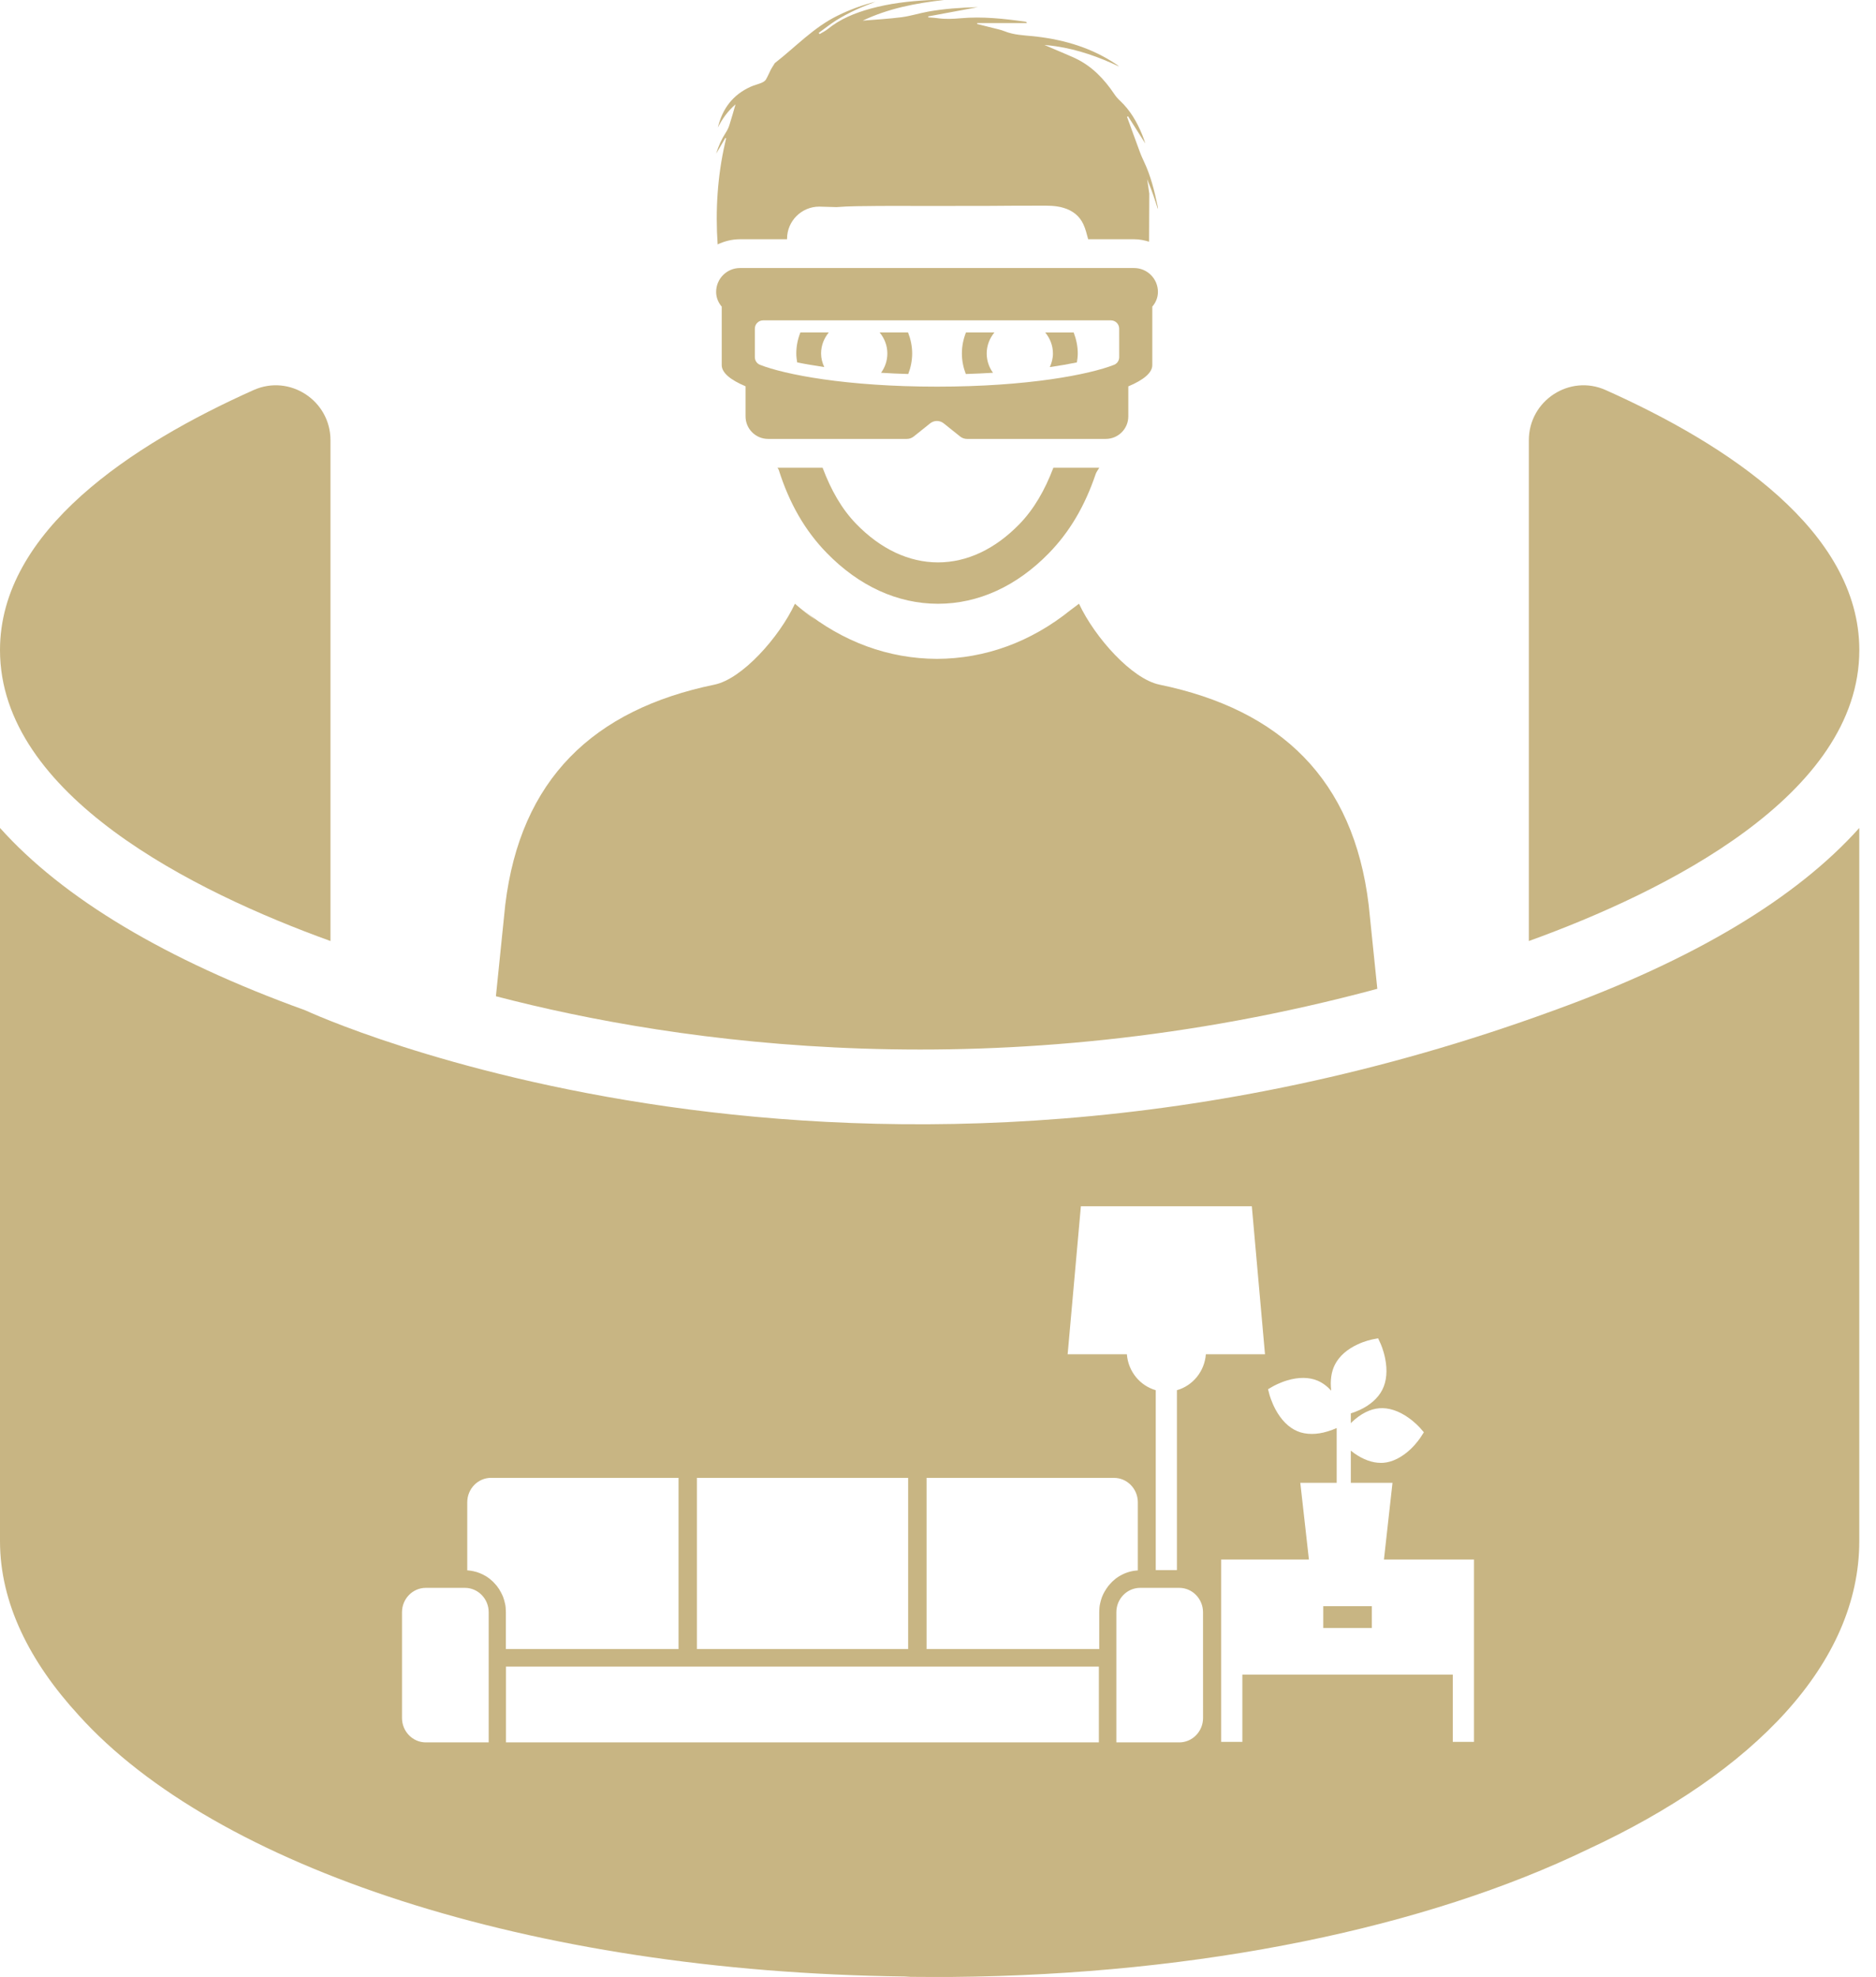
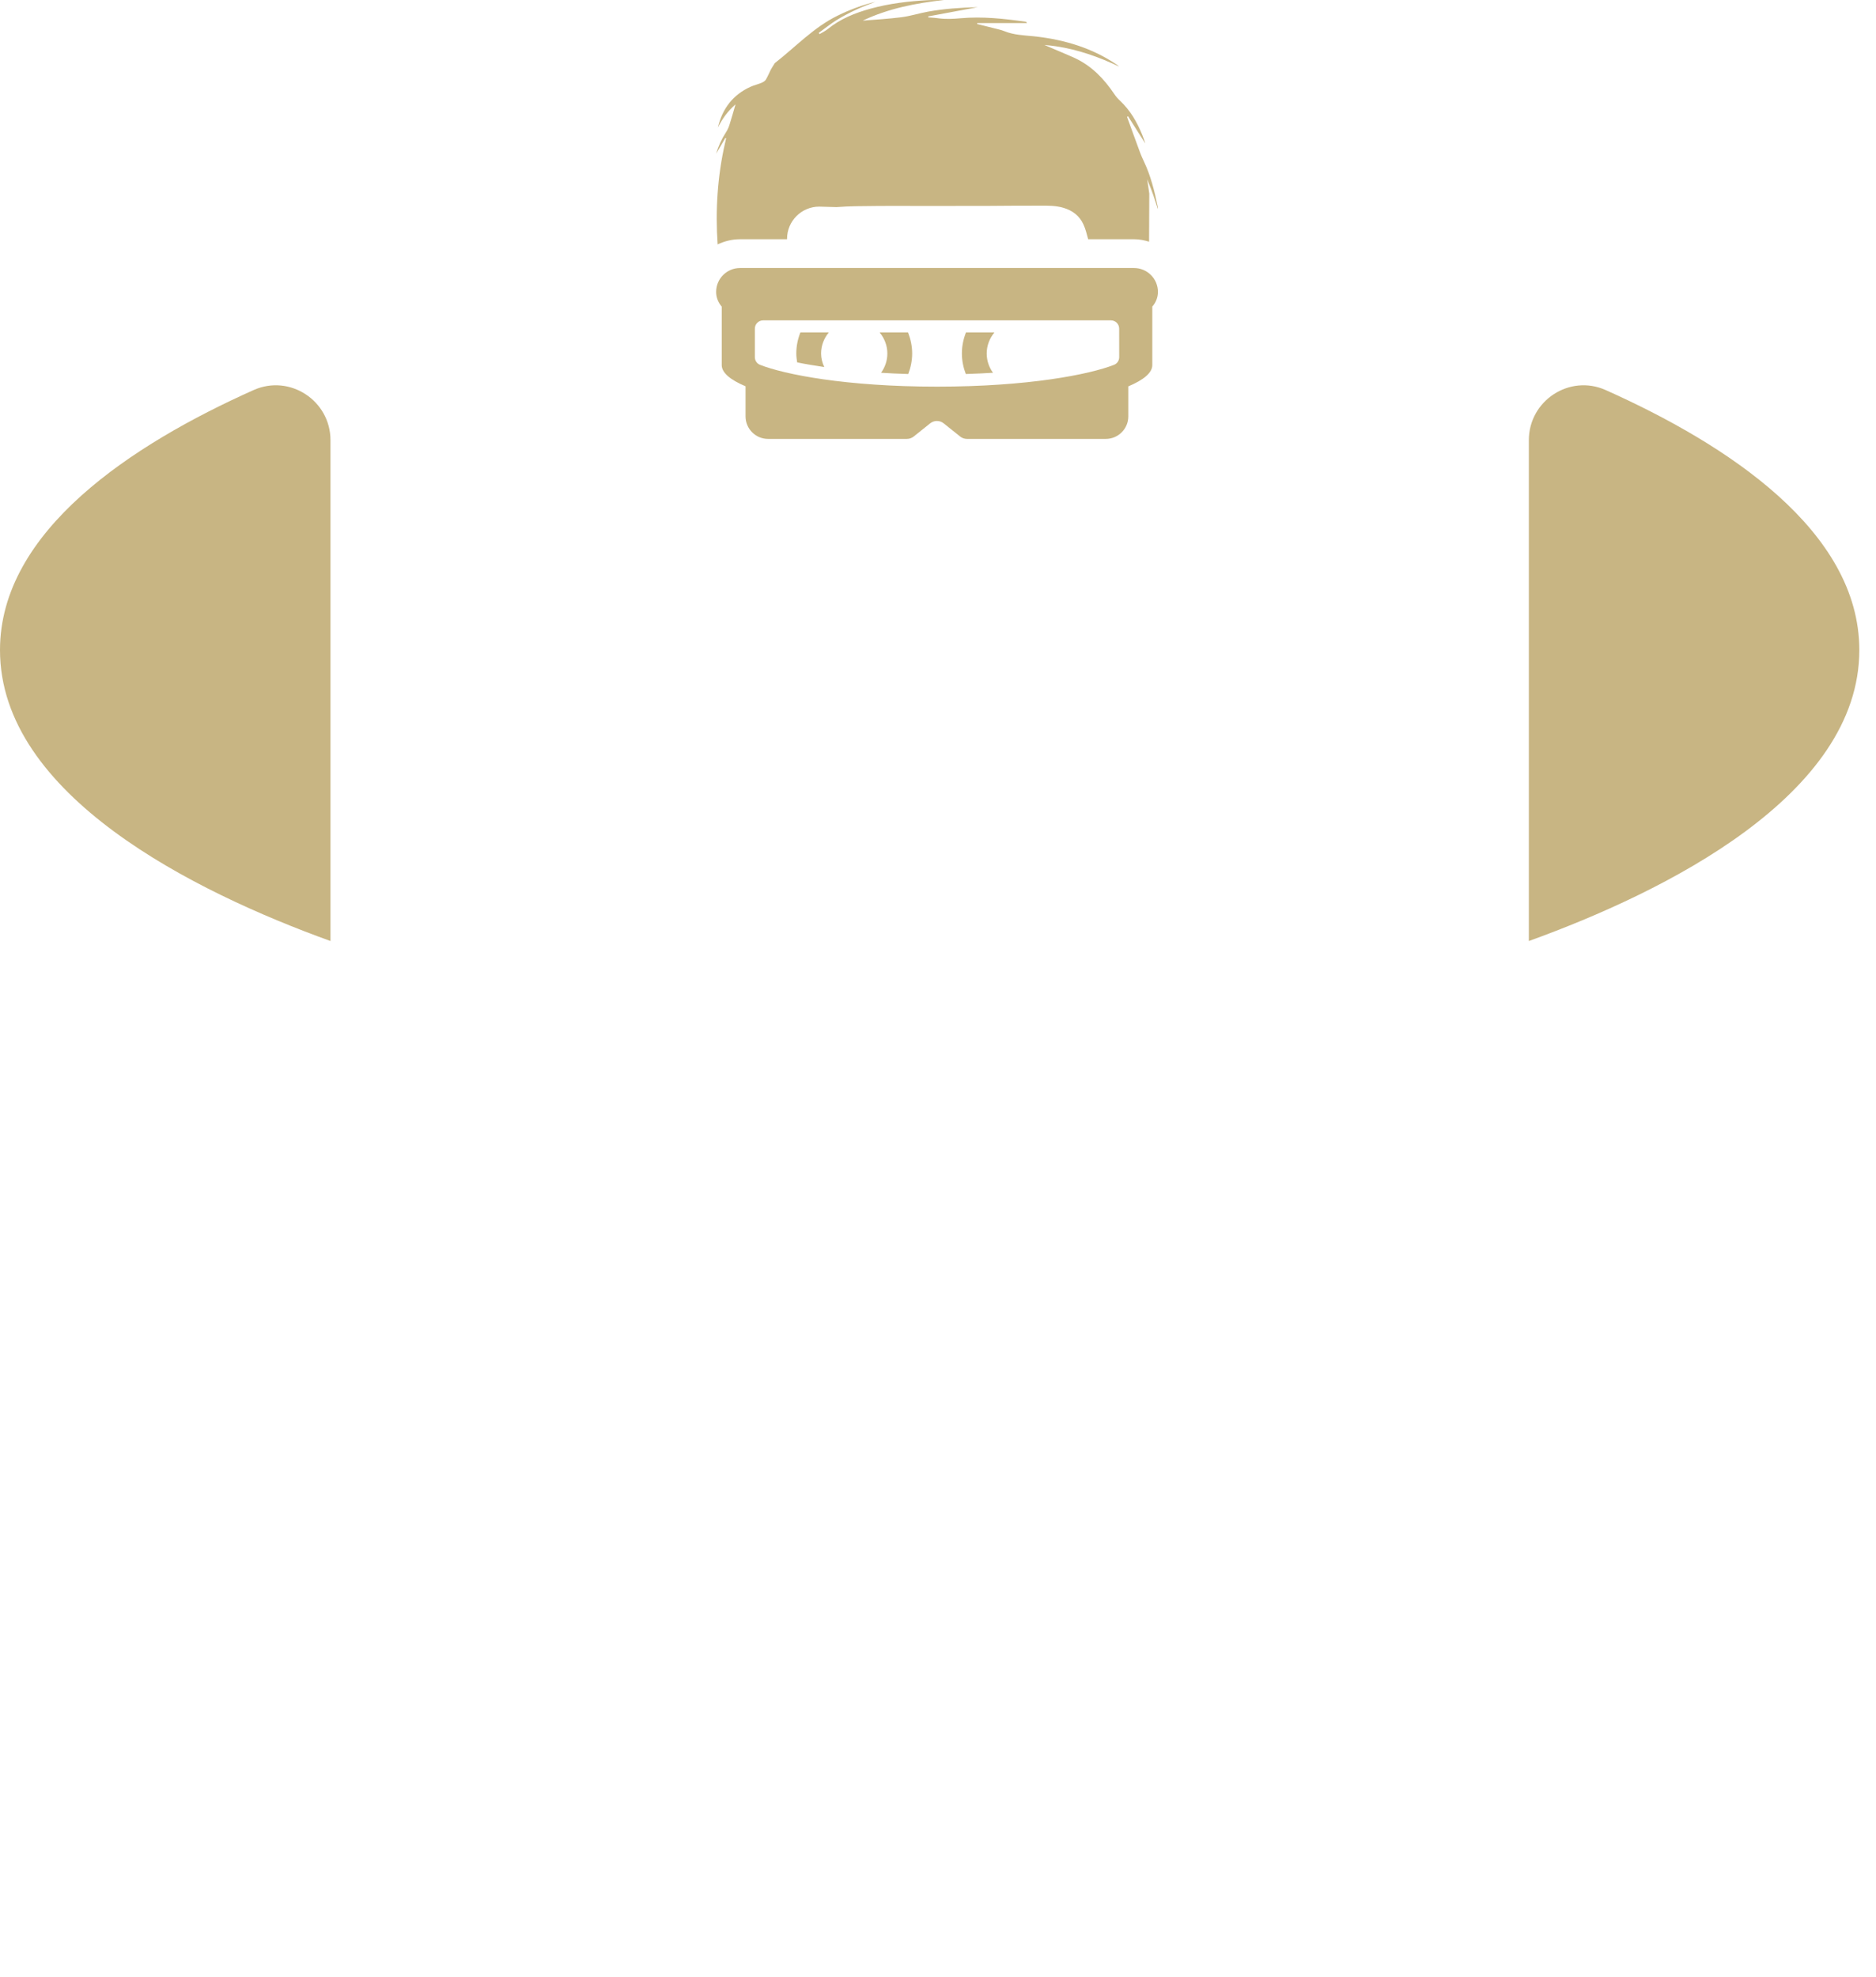
<svg xmlns="http://www.w3.org/2000/svg" width="56" height="59" viewBox="0 0 56 59" fill="none">
-   <path d="M40.951 48.585V47.936H39.5V48.585H40.951Z" fill="#C8B583" />
-   <path fill-rule="evenodd" clip-rule="evenodd" d="M0 24.709C1.88 26.808 4.943 28.646 9.116 30.153C9.116 30.153 25.491 37.802 46.384 30.155C50.556 28.648 53.621 26.81 55.501 24.71V45.992C55.501 49.633 52.367 52.886 47.392 55.194C42.612 57.503 35.913 58.934 28.401 59H27.751C27.559 59 27.368 58.998 27.177 58.997C27.146 58.996 27.115 58.994 27.084 58.991C27.055 58.989 27.026 58.987 26.997 58.986C15.789 58.85 6.423 55.711 2.353 51.194C0.889 49.6 0 47.844 0 45.992V24.709ZM37.368 36H32.265L31.87 40.417H33.638C33.678 40.932 34.03 41.355 34.5 41.489V46.858H35.132V41.489C35.603 41.356 35.956 40.932 35.996 40.417H37.761L37.368 36ZM41.349 40.547C41.298 40.289 41.212 40.099 41.208 40.093L41.138 39.941L40.977 39.971L40.973 39.972C40.94 39.979 40.752 40.018 40.535 40.118C40.212 40.265 39.974 40.477 39.847 40.728C39.739 40.942 39.702 41.209 39.738 41.503C39.615 41.368 39.478 41.268 39.332 41.205C39.077 41.097 38.763 41.095 38.423 41.197C38.196 41.265 38.027 41.359 37.997 41.376L37.993 41.378L37.852 41.46L37.894 41.62C37.896 41.629 37.951 41.83 38.073 42.061C38.244 42.379 38.469 42.604 38.725 42.712C38.855 42.768 39.003 42.794 39.159 42.794C39.309 42.794 39.467 42.77 39.634 42.718C39.737 42.687 39.829 42.651 39.901 42.618V44.253H38.815L39.072 46.542H36.453V51.984H37.085V49.977H43.367V51.984H44V46.542H41.312L41.567 44.253H40.323V43.293C40.355 43.319 40.391 43.346 40.428 43.373C40.694 43.561 40.966 43.658 41.221 43.658C41.246 43.658 41.272 43.658 41.295 43.656C41.569 43.634 41.851 43.491 42.111 43.245C42.295 43.069 42.406 42.897 42.414 42.884L42.503 42.745L42.395 42.62L42.392 42.617C42.37 42.592 42.238 42.447 42.041 42.309C41.75 42.103 41.451 42.006 41.175 42.028C40.9 42.049 40.618 42.192 40.358 42.438C40.346 42.45 40.334 42.462 40.323 42.473V42.181C40.395 42.158 40.483 42.127 40.577 42.084C40.899 41.937 41.138 41.725 41.264 41.474C41.391 41.225 41.42 40.903 41.349 40.547ZM14.048 46.877L14.053 46.877C14.056 46.878 14.058 46.878 14.061 46.878L14.065 46.879C14.079 46.881 14.092 46.883 14.107 46.887C14.113 46.889 14.117 46.889 14.123 46.889C14.159 46.897 14.194 46.907 14.228 46.916L14.239 46.919C14.243 46.922 14.248 46.922 14.252 46.924C14.267 46.928 14.281 46.932 14.294 46.939L14.304 46.942L14.313 46.945C14.326 46.95 14.338 46.954 14.349 46.961C14.352 46.962 14.355 46.963 14.359 46.965C14.362 46.967 14.365 46.968 14.368 46.969C14.373 46.971 14.379 46.974 14.385 46.977L14.393 46.98L14.402 46.984C14.407 46.987 14.411 46.989 14.416 46.992L14.423 46.995C14.429 46.999 14.434 47.002 14.44 47.004C14.445 47.007 14.45 47.009 14.455 47.012L14.457 47.014C14.463 47.018 14.469 47.021 14.476 47.023C14.481 47.026 14.485 47.028 14.489 47.031C14.495 47.034 14.501 47.037 14.506 47.04L14.51 47.043C14.515 47.047 14.52 47.05 14.527 47.053C14.537 47.06 14.546 47.066 14.556 47.073L14.566 47.08L14.577 47.088L14.581 47.091L14.587 47.095L14.594 47.1C14.598 47.102 14.601 47.105 14.605 47.108C14.608 47.11 14.611 47.112 14.614 47.115C14.617 47.118 14.621 47.121 14.624 47.123C14.632 47.129 14.641 47.136 14.649 47.145C14.656 47.149 14.662 47.155 14.668 47.162C14.672 47.165 14.677 47.169 14.681 47.172L14.687 47.178L14.694 47.183C14.696 47.186 14.698 47.188 14.701 47.19L14.704 47.193L14.707 47.196L14.713 47.201C14.718 47.205 14.723 47.21 14.728 47.216C14.73 47.218 14.733 47.221 14.736 47.224C14.742 47.231 14.749 47.237 14.753 47.244L14.776 47.268C14.78 47.271 14.782 47.275 14.785 47.278L14.788 47.282L14.793 47.288C14.799 47.296 14.807 47.305 14.814 47.311C14.817 47.314 14.819 47.317 14.822 47.32C14.825 47.324 14.827 47.327 14.831 47.331L14.85 47.357L14.853 47.362L14.857 47.368C14.86 47.371 14.863 47.375 14.864 47.379L14.884 47.404C14.885 47.407 14.887 47.41 14.889 47.413C14.892 47.417 14.896 47.422 14.898 47.426C14.903 47.433 14.907 47.439 14.911 47.447L14.915 47.454C14.917 47.459 14.919 47.462 14.921 47.466C14.924 47.47 14.926 47.474 14.928 47.478C14.931 47.483 14.934 47.488 14.936 47.492C14.939 47.497 14.941 47.502 14.945 47.506C14.947 47.511 14.949 47.514 14.951 47.518L14.954 47.523L14.957 47.53C14.961 47.539 14.968 47.55 14.972 47.558C14.973 47.561 14.975 47.563 14.976 47.566L14.978 47.57C14.98 47.574 14.982 47.578 14.985 47.582C14.987 47.588 14.989 47.593 14.991 47.598L14.994 47.603L14.997 47.612L14.999 47.617L15.002 47.622C15.004 47.627 15.005 47.632 15.008 47.636C15.01 47.641 15.012 47.646 15.014 47.651C15.016 47.656 15.018 47.661 15.021 47.666C15.025 47.675 15.027 47.683 15.029 47.692L15.032 47.699L15.033 47.705L15.037 47.718L15.04 47.724C15.041 47.729 15.042 47.733 15.044 47.737C15.046 47.742 15.047 47.746 15.048 47.751C15.052 47.761 15.055 47.772 15.057 47.783C15.059 47.792 15.061 47.8 15.063 47.809C15.065 47.82 15.067 47.831 15.072 47.844C15.074 47.852 15.076 47.861 15.078 47.87C15.08 47.88 15.082 47.894 15.085 47.904C15.086 47.909 15.086 47.913 15.087 47.917C15.087 47.922 15.088 47.926 15.089 47.93C15.09 47.937 15.09 47.943 15.091 47.949C15.091 47.955 15.092 47.961 15.093 47.967C15.093 47.972 15.093 47.976 15.094 47.981L15.095 47.986L15.095 47.991C15.097 48.004 15.097 48.019 15.097 48.032C15.097 48.035 15.097 48.038 15.098 48.041C15.098 48.045 15.099 48.049 15.099 48.054C15.099 48.065 15.1 48.075 15.1 48.085C15.101 48.095 15.101 48.105 15.101 48.116V49.215H20.255V44.106L14.659 44.105C14.267 44.105 13.948 44.431 13.948 44.833V46.866C13.959 46.866 13.97 46.868 13.978 46.868L13.983 46.868L13.991 46.869C13.995 46.87 13.999 46.87 14.003 46.87C14.013 46.871 14.021 46.873 14.03 46.874L14.041 46.876C14.043 46.876 14.048 46.877 14.048 46.877ZM35.911 48.117C35.911 47.715 35.593 47.388 35.201 47.388H34.035C33.643 47.388 33.324 47.715 33.324 48.117V52H35.201C35.593 52 35.912 51.674 35.912 51.271L35.911 48.117ZM27.659 44.106H33.254C33.646 44.106 33.965 44.432 33.965 44.836V46.868C33.962 46.868 33.957 46.869 33.953 46.869L33.946 46.87C33.943 46.87 33.939 46.87 33.936 46.87C33.932 46.87 33.928 46.871 33.923 46.871L33.919 46.872C33.916 46.872 33.913 46.872 33.911 46.872C33.9 46.872 33.887 46.874 33.875 46.877C33.866 46.877 33.86 46.877 33.852 46.879L33.846 46.88C33.84 46.881 33.836 46.882 33.831 46.883C33.826 46.884 33.822 46.885 33.818 46.886L33.809 46.887C33.803 46.887 33.799 46.887 33.793 46.89C33.753 46.898 33.715 46.907 33.677 46.92L33.675 46.92L33.674 46.921C33.67 46.922 33.667 46.922 33.664 46.924C33.651 46.928 33.637 46.935 33.622 46.939C33.616 46.941 33.609 46.944 33.603 46.946C33.599 46.947 33.595 46.949 33.59 46.951C33.583 46.954 33.575 46.958 33.567 46.961C33.564 46.962 33.561 46.963 33.557 46.965C33.554 46.967 33.551 46.968 33.548 46.969L33.541 46.972C33.532 46.975 33.523 46.979 33.514 46.985L33.507 46.988L33.5 46.992C33.497 46.993 33.495 46.994 33.493 46.995L33.488 46.998L33.483 47.001L33.478 47.003C33.472 47.006 33.467 47.009 33.461 47.013C33.453 47.015 33.446 47.019 33.44 47.023C33.43 47.03 33.421 47.034 33.41 47.041C33.404 47.044 33.399 47.047 33.394 47.051L33.389 47.054C33.379 47.06 33.368 47.067 33.36 47.073C33.351 47.08 33.345 47.084 33.339 47.088C33.334 47.092 33.329 47.095 33.324 47.099L33.316 47.104L33.311 47.108C33.309 47.109 33.307 47.111 33.305 47.113L33.302 47.115C33.299 47.118 33.295 47.121 33.292 47.123C33.287 47.128 33.282 47.132 33.278 47.136L33.268 47.144L33.267 47.145C33.264 47.148 33.261 47.15 33.258 47.153L33.253 47.157L33.251 47.159L33.248 47.162C33.243 47.165 33.239 47.169 33.235 47.173L33.232 47.176C33.229 47.179 33.226 47.181 33.222 47.184C33.216 47.19 33.21 47.194 33.203 47.201L33.18 47.225C33.176 47.231 33.17 47.238 33.163 47.244C33.16 47.247 33.157 47.25 33.155 47.253L33.147 47.26C33.145 47.263 33.142 47.265 33.14 47.268L33.136 47.272L33.131 47.279C33.129 47.282 33.126 47.285 33.123 47.288C33.117 47.294 33.109 47.303 33.102 47.312C33.096 47.318 33.092 47.325 33.085 47.331L33.066 47.357C33.062 47.364 33.056 47.372 33.052 47.379L33.032 47.405C33.03 47.408 33.028 47.412 33.025 47.416L33.021 47.421L33.018 47.426L33.013 47.434C33.009 47.442 33.006 47.448 33.001 47.455C32.995 47.463 32.99 47.47 32.986 47.478C32.98 47.487 32.974 47.498 32.969 47.506C32.965 47.515 32.961 47.522 32.957 47.53C32.955 47.533 32.953 47.537 32.951 47.54C32.948 47.545 32.945 47.551 32.942 47.558C32.94 47.563 32.938 47.566 32.936 47.57C32.934 47.574 32.931 47.578 32.929 47.582C32.927 47.588 32.925 47.593 32.923 47.598C32.921 47.602 32.919 47.607 32.917 47.612C32.913 47.619 32.91 47.627 32.906 47.636C32.902 47.645 32.898 47.655 32.894 47.666C32.893 47.671 32.891 47.675 32.889 47.679L32.887 47.684C32.886 47.687 32.886 47.69 32.885 47.692C32.883 47.698 32.881 47.703 32.88 47.709C32.878 47.714 32.877 47.719 32.874 47.725C32.873 47.729 32.872 47.733 32.87 47.738L32.868 47.743C32.867 47.745 32.867 47.748 32.866 47.751C32.865 47.756 32.863 47.761 32.862 47.767C32.86 47.772 32.858 47.778 32.857 47.783C32.855 47.792 32.853 47.8 32.851 47.809C32.846 47.822 32.844 47.833 32.842 47.844C32.84 47.853 32.838 47.861 32.836 47.87C32.835 47.875 32.834 47.881 32.833 47.886L32.832 47.892L32.83 47.905C32.828 47.909 32.828 47.913 32.827 47.917C32.827 47.922 32.826 47.926 32.825 47.931C32.824 47.937 32.824 47.943 32.823 47.949C32.823 47.955 32.822 47.961 32.821 47.967L32.821 47.972L32.82 47.978C32.82 47.982 32.819 47.986 32.819 47.991L32.819 47.996L32.819 48.002L32.818 48.012L32.818 48.019L32.817 48.026L32.817 48.032C32.815 48.041 32.815 48.047 32.815 48.054C32.813 48.073 32.813 48.095 32.813 48.117L32.813 49.215H27.659V44.106ZM32.802 49.739H15.104V51.999H32.802V49.739ZM12 48.116C12 47.714 12.319 47.388 12.711 47.388L13.877 47.388C14.27 47.388 14.588 47.714 14.588 48.116V52H12.711C12.318 52 12 51.673 12 51.271V48.116ZM20.803 44.106H27.109V49.215H20.803V44.106Z" fill="#C8B583" />
  <path d="M7.57 11.641C3.942 13.263 0 15.842 0 19.401C0 23.732 5.784 26.611 9.865 28.084V13.138C9.865 11.957 8.649 11.159 7.57 11.641Z" fill="#C8B583" />
  <path d="M47.931 11.641C46.853 11.159 45.637 11.957 45.637 13.138V28.084C49.717 26.611 55.502 23.732 55.502 19.401C55.502 15.843 51.561 13.264 47.931 11.641Z" fill="#C8B583" />
  <path d="M25.327 11.411C25.239 11.402 25.155 11.392 25.07 11.383C25.155 11.393 25.24 11.402 25.327 11.411Z" fill="#C8B583" />
  <path d="M33.851 7.999H22.09C21.696 7.999 21.377 8.318 21.377 8.712C21.377 8.88 21.442 9.033 21.544 9.151V10.896C21.544 11.125 21.805 11.339 22.255 11.528V12.426C22.255 12.798 22.556 13.099 22.928 13.099H27.071C27.145 13.099 27.216 13.074 27.274 13.028L27.765 12.635C27.884 12.54 28.052 12.54 28.171 12.635L28.662 13.028C28.72 13.074 28.791 13.099 28.865 13.099H33.008C33.379 13.099 33.681 12.798 33.681 12.426V11.531C34.136 11.34 34.397 11.125 34.397 10.896V9.15C34.5 9.033 34.565 8.88 34.565 8.711C34.565 8.318 34.246 7.999 33.852 7.999H33.851ZM33.409 10.658C33.409 10.76 33.349 10.851 33.255 10.888C32.526 11.174 30.699 11.539 27.971 11.539C25.244 11.539 23.417 11.174 22.688 10.888C22.593 10.851 22.533 10.76 22.533 10.658V9.808C22.533 9.671 22.643 9.561 22.78 9.561H33.161C33.298 9.561 33.408 9.671 33.408 9.808L33.409 10.658Z" fill="#C8B583" />
  <path d="M27.112 11.162C27.185 10.971 27.229 10.765 27.229 10.549C27.229 10.327 27.182 10.117 27.106 9.922H26.258C26.399 10.093 26.488 10.309 26.488 10.549C26.488 10.765 26.418 10.963 26.3 11.125C26.557 11.142 26.827 11.154 27.112 11.162Z" fill="#C8B583" />
  <path d="M30.471 11.423C30.35 11.434 30.227 11.445 30.1 11.455C30.227 11.445 30.35 11.435 30.471 11.423Z" fill="#C8B583" />
  <path d="M30.87 11.381C30.786 11.39 30.701 11.4 30.613 11.409C30.701 11.4 30.787 11.391 30.87 11.381Z" fill="#C8B583" />
  <path d="M24.51 10.549C24.51 10.309 24.599 10.093 24.74 9.922H23.892C23.815 10.117 23.77 10.327 23.77 10.549C23.77 10.641 23.782 10.728 23.796 10.815C24.031 10.864 24.302 10.91 24.605 10.955C24.547 10.831 24.51 10.694 24.51 10.549Z" fill="#C8B583" />
  <path d="M29.454 10.549C29.454 10.309 29.543 10.093 29.684 9.922H28.835C28.758 10.117 28.713 10.327 28.713 10.549C28.713 10.766 28.757 10.971 28.83 11.162C29.114 11.154 29.384 11.14 29.642 11.125C29.524 10.963 29.454 10.765 29.454 10.549Z" fill="#C8B583" />
-   <path d="M32.146 10.816C32.16 10.728 32.172 10.64 32.172 10.55C32.172 10.328 32.125 10.117 32.05 9.923H31.201C31.342 10.094 31.431 10.31 31.431 10.55C31.431 10.695 31.394 10.831 31.338 10.956C31.64 10.912 31.91 10.864 32.146 10.816Z" fill="#C8B583" />
  <path d="M21.662 3.963C21.541 4.151 21.449 4.35 21.377 4.587C21.478 4.415 21.565 4.266 21.653 4.117C21.66 4.12 21.668 4.124 21.675 4.128C21.666 4.168 21.657 4.209 21.648 4.249C21.646 4.257 21.644 4.265 21.642 4.273C21.417 5.263 21.352 6.281 21.422 7.294C21.625 7.198 21.851 7.14 22.09 7.14H23.494V7.128C23.494 6.595 23.927 6.166 24.457 6.166C24.466 6.166 24.476 6.166 24.485 6.167L24.968 6.181C25.367 6.148 25.768 6.153 26.169 6.147C26.527 6.142 26.885 6.146 27.243 6.146H28.299C28.684 6.146 29.068 6.147 29.453 6.145C29.737 6.144 30.021 6.14 30.305 6.139C30.551 6.137 30.796 6.138 31.042 6.138C31.281 6.137 31.517 6.133 31.751 6.204C32.023 6.286 32.226 6.446 32.341 6.697C32.407 6.837 32.44 6.992 32.483 7.14H33.854C34.01 7.14 34.159 7.17 34.301 7.213L34.307 5.777C34.286 5.636 34.264 5.493 34.244 5.347C34.267 5.405 34.288 5.46 34.309 5.514C34.349 5.612 34.385 5.707 34.419 5.802C34.471 5.946 34.515 6.094 34.564 6.24C34.568 6.212 34.563 6.187 34.558 6.163C34.463 5.702 34.35 5.246 34.147 4.819C34.131 4.785 34.115 4.751 34.101 4.718L34.1 4.717C34.072 4.654 34.046 4.591 34.023 4.528C33.956 4.345 33.889 4.162 33.822 3.98C33.771 3.841 33.721 3.702 33.67 3.562C33.661 3.537 33.651 3.513 33.642 3.488C33.653 3.482 33.663 3.476 33.673 3.471C33.844 3.742 34.016 4.013 34.188 4.283C34.161 4.192 34.129 4.101 34.092 4.013C33.937 3.636 33.736 3.289 33.434 3.007C33.37 2.948 33.313 2.883 33.266 2.812C32.96 2.357 32.593 1.971 32.091 1.736C32.076 1.728 32.061 1.722 32.047 1.715C31.816 1.613 31.583 1.516 31.351 1.417C31.293 1.393 31.235 1.367 31.177 1.342C31.294 1.351 31.411 1.365 31.526 1.382C32.182 1.48 32.803 1.7 33.404 1.985C33.381 1.961 33.355 1.943 33.329 1.925C32.607 1.437 31.799 1.193 30.942 1.092C30.909 1.088 30.875 1.084 30.843 1.081C30.555 1.053 30.265 1.044 29.989 0.933C29.882 0.89 29.767 0.867 29.654 0.838C29.524 0.804 29.393 0.773 29.263 0.74C29.231 0.732 29.2 0.725 29.169 0.717C29.17 0.701 29.169 0.705 29.171 0.689H30.655C30.644 0.661 30.631 0.652 30.616 0.649C29.97 0.557 29.324 0.486 28.671 0.545C28.448 0.565 28.227 0.575 28.004 0.545C27.906 0.53 27.806 0.527 27.708 0.518C27.707 0.502 27.707 0.506 27.707 0.49C28.191 0.4 28.675 0.31 29.187 0.214C28.673 0.227 28.189 0.261 27.71 0.346C27.442 0.394 27.181 0.479 26.913 0.514C26.53 0.563 26.142 0.584 25.753 0.616C26.52 0.251 27.342 0.093 28.178 0C28.021 0.004 27.863 -0.003 27.706 0.005C27.127 0.035 26.552 0.104 25.991 0.257C25.526 0.385 25.083 0.562 24.704 0.871C24.632 0.929 24.545 0.97 24.464 1.018C24.457 1.006 24.448 0.993 24.44 0.981C24.615 0.855 24.783 0.719 24.966 0.604C25.152 0.488 25.349 0.386 25.547 0.293C25.738 0.202 25.939 0.13 26.136 0.051C25.746 0.15 25.371 0.286 25.01 0.464C24.291 0.813 23.752 1.399 23.133 1.88C23.132 1.881 23.13 1.883 23.129 1.884C23.089 1.949 23.045 2.012 23.009 2.08C22.957 2.18 22.917 2.287 22.858 2.382C22.83 2.425 22.772 2.455 22.722 2.476C22.62 2.518 22.511 2.542 22.411 2.587C21.877 2.826 21.562 3.244 21.429 3.806C21.557 3.551 21.719 3.322 21.956 3.114C21.891 3.334 21.838 3.53 21.776 3.722C21.751 3.807 21.711 3.888 21.662 3.963L21.662 3.963Z" fill="#C8B583" />
-   <path d="M31.444 13.959C31.188 14.633 30.862 15.199 30.425 15.647C29.701 16.391 28.862 16.784 28 16.784H27.998C27.132 16.783 26.288 16.387 25.559 15.636C25.123 15.188 24.805 14.622 24.555 13.959H23.209C23.223 13.982 23.239 14.003 23.247 14.026C23.565 15.028 24.031 15.836 24.675 16.498C25.642 17.492 26.791 18.018 27.998 18.019H28C29.202 18.019 30.346 17.497 31.309 16.51C31.926 15.878 32.383 15.105 32.707 14.147C32.728 14.086 32.776 14.024 32.814 13.96L31.444 13.96L31.444 13.959Z" fill="#C8B583" />
-   <path d="M41.114 29.51L40.856 27.005C40.403 23.256 38.228 21.178 34.609 20.432C33.786 20.261 32.681 19.025 32.209 18.018L31.959 18.205C30.777 19.157 29.414 19.658 27.969 19.663C26.524 19.658 25.162 19.158 23.979 18.205L24.345 18.501C24.135 18.353 23.929 18.192 23.729 18.018C23.258 19.025 22.151 20.263 21.329 20.432C17.709 21.178 15.535 23.257 15.082 27.005L14.803 29.732C20.22 31.145 29.798 32.558 41.114 29.51H41.114Z" fill="#C8B583" />
</svg>